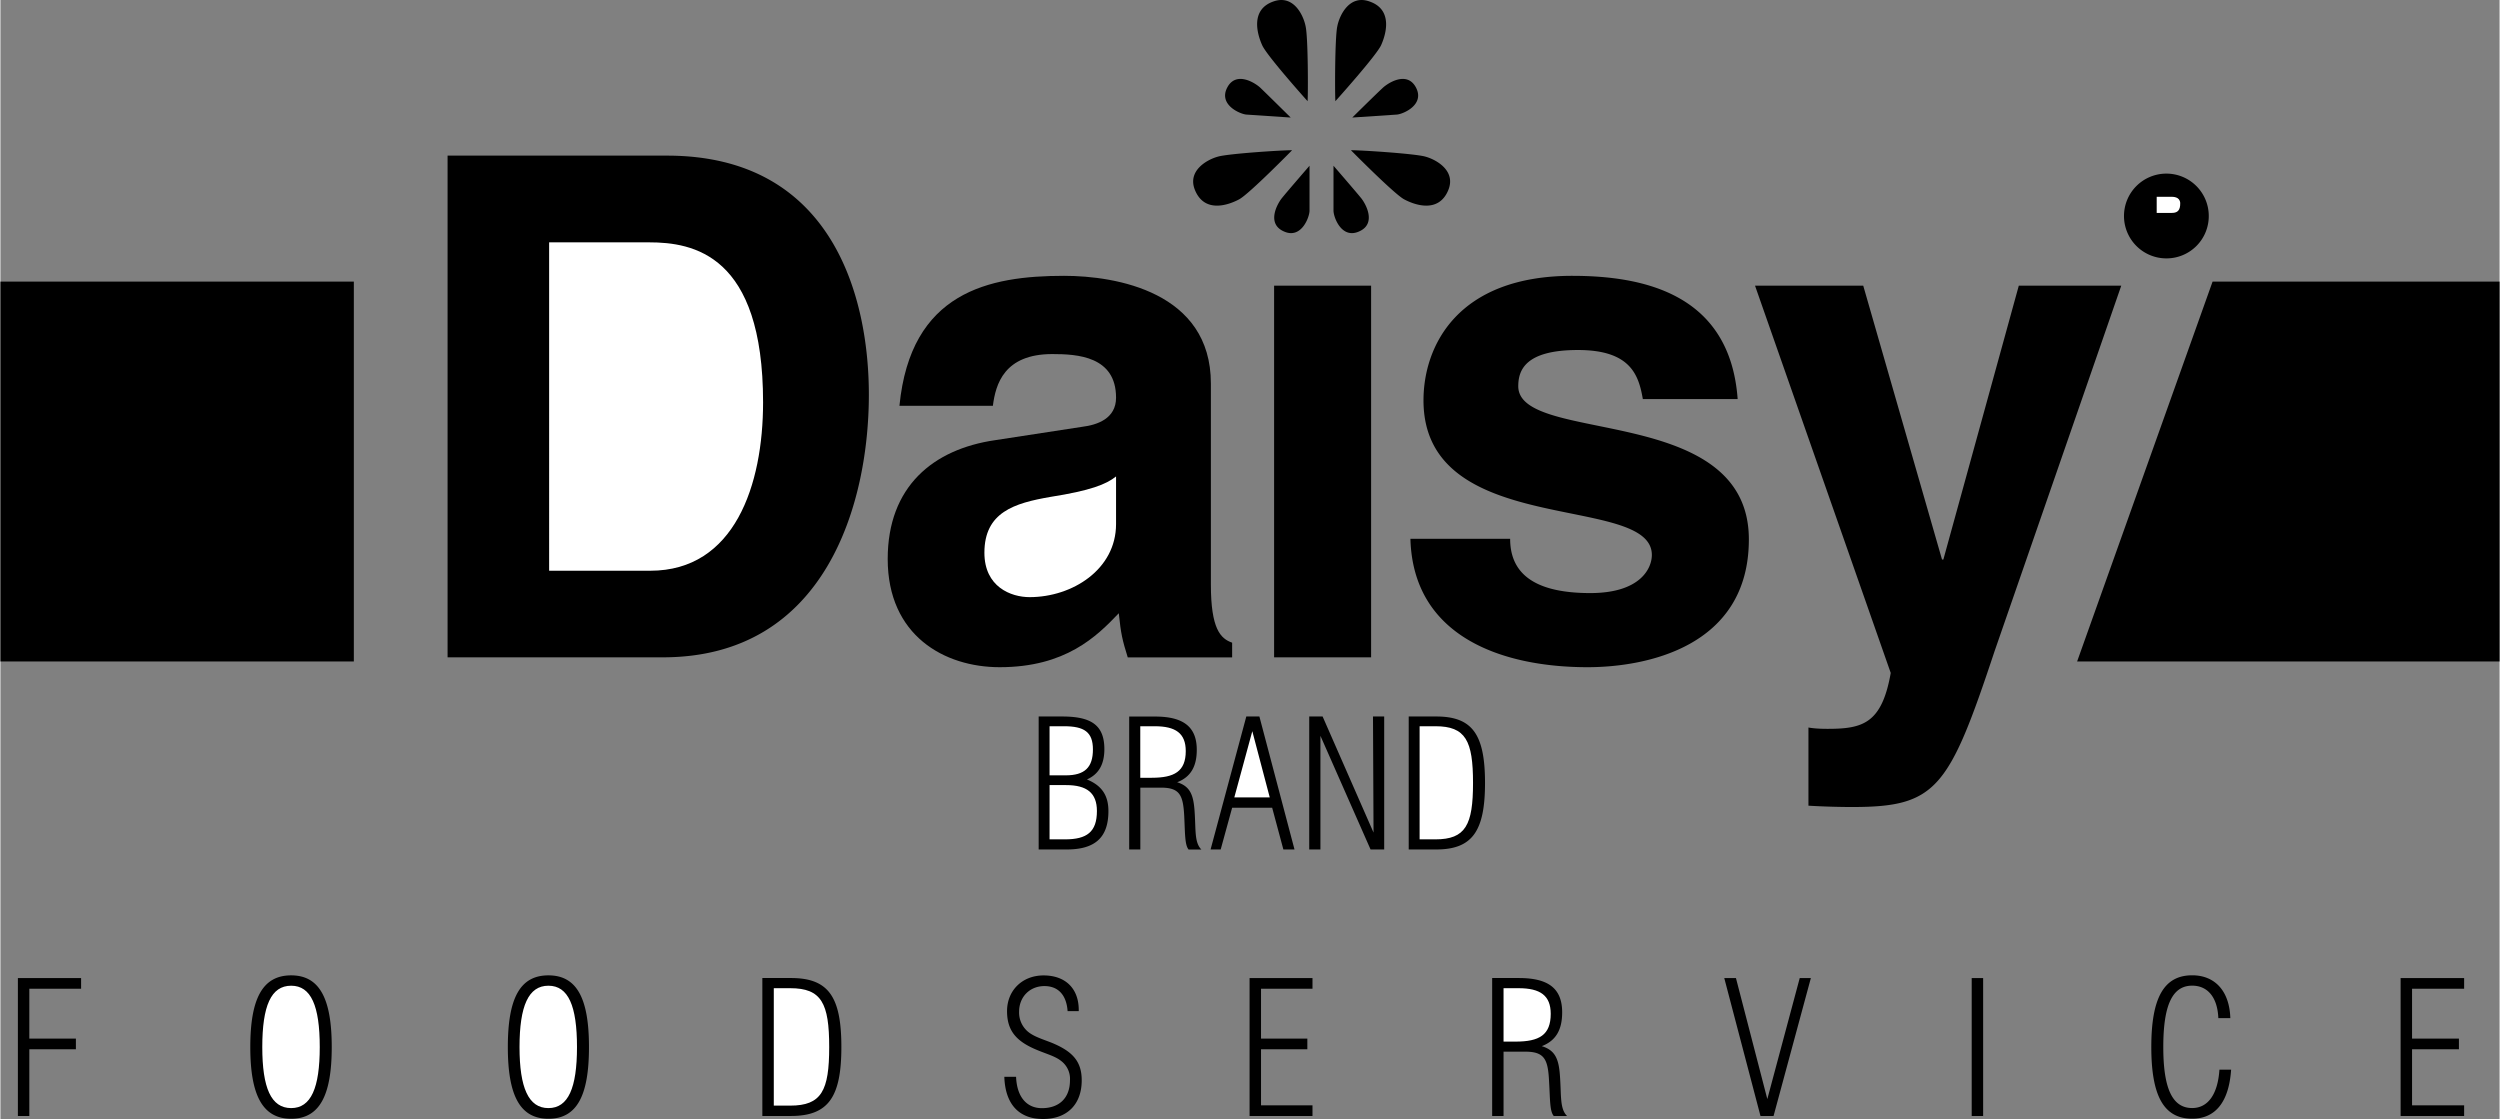
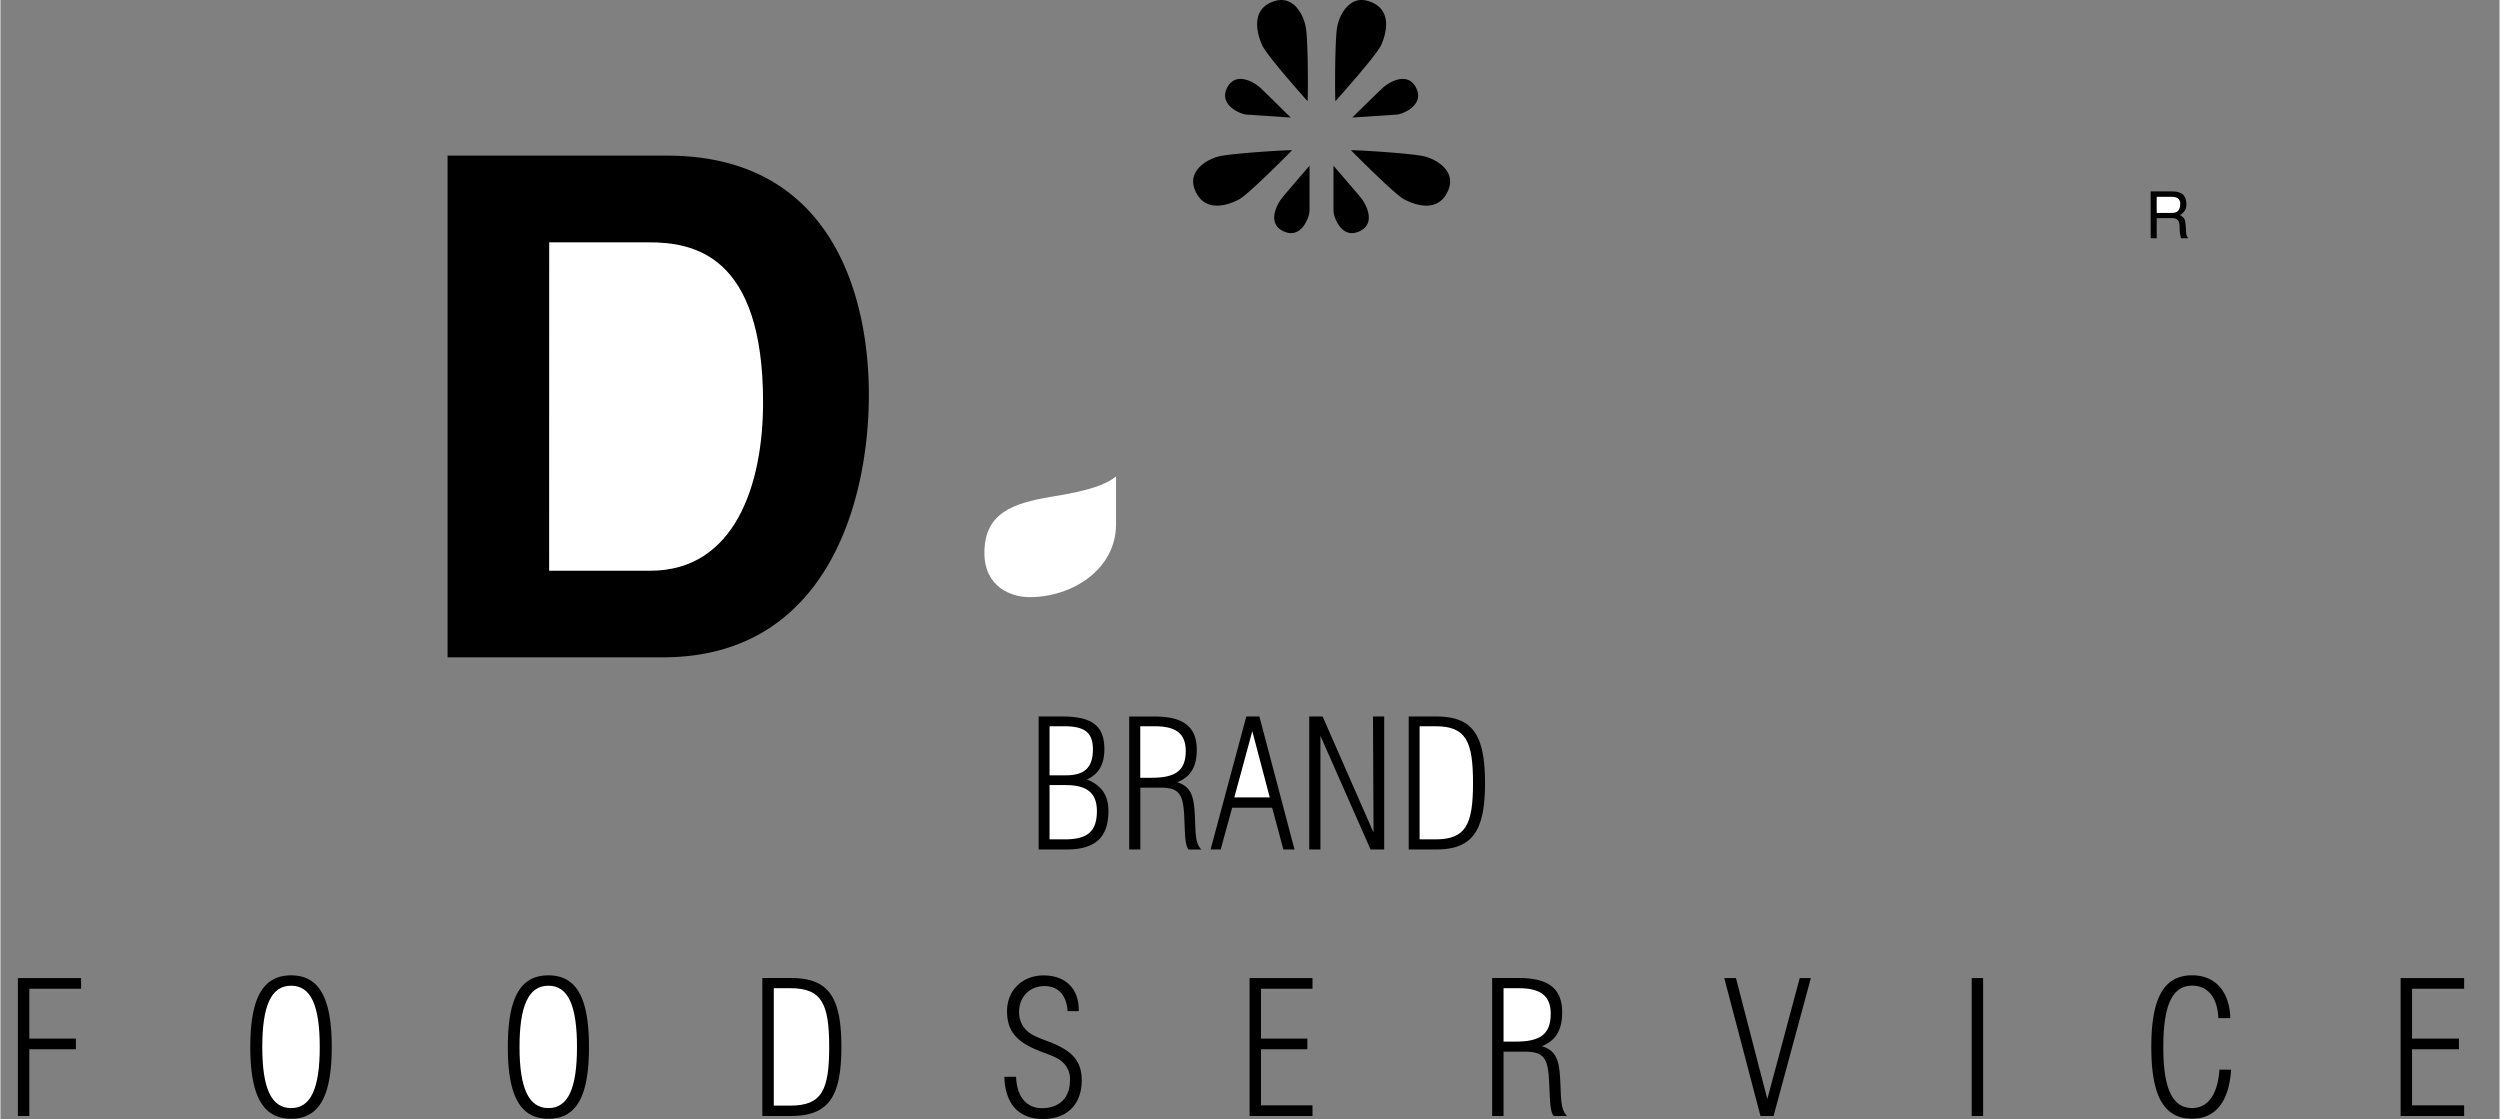
<svg xmlns="http://www.w3.org/2000/svg" width="2500" height="1119" viewBox="0 0 41.27 18.479">
  <rect x="0" y="0" width="41.27" height="18.479" fill="#808080" stroke="none" />
  <path d="M39.636 18.429h1.049v-.176h-.86v-.926h.774v-.176h-.774v-.823h.86v-.176h-1.049zM36.837 17.664h-.193c-.027.414-.194.634-.45.634-.333 0-.477-.333-.477-1.008 0-.68.144-1.013.477-1.013.256 0 .418.193.432.536h.198c-.014-.45-.256-.707-.63-.707-.473 0-.675.383-.675 1.184s.202 1.184.675 1.184c.382 0 .607-.274.643-.81zM32.553 16.152h.189v2.277h-.189zM29.065 18.429h.216l.616-2.277h-.184l-.535 1.998-.518-1.998h-.193zM24.633 18.429h.189v-1.062h.36c.324 0 .374.135.392.495.018.297.009.486.077.567h.22c-.121-.117-.094-.338-.117-.653-.018-.284-.076-.432-.301-.5.234-.09.337-.27.337-.558 0-.396-.229-.567-.715-.567h-.441v2.278zM20.628 18.429h1.039v-.176h-.85v-.926h.765v-.176h-.765v-.823h.85v-.176h-1.039zM16.578 17.781c.014.455.243.698.639.698.4 0 .639-.243.639-.639 0-.315-.153-.481-.508-.625-.189-.072-.337-.117-.427-.225a.413.413 0 0 1-.099-.283c0-.243.175-.423.418-.423.225 0 .364.144.383.414h.184v-.019c0-.36-.225-.571-.581-.571-.351 0-.603.248-.603.59 0 .324.153.499.49.639.157.067.306.104.405.185a.37.37 0 0 1 .144.319c0 .288-.175.459-.463.459-.252 0-.414-.185-.427-.518h-.194zM12.582 18.429h.472c.621 0 .833-.315.833-1.139 0-.828-.211-1.139-.833-1.139h-.472v2.278zM8.379 17.291c0 .796.198 1.184.67 1.184.472 0 .67-.383.67-1.184s-.198-1.184-.67-1.184c-.472 0-.67.383-.67 1.184zM4.126 17.291c0 .796.203 1.184.675 1.184.468 0 .67-.383.67-1.184s-.202-1.184-.67-1.184c-.472 0-.675.383-.675 1.184zM.288 18.429h.189v-1.102h.769v-.176H.477v-.823h.855v-.176H.288zM23.256 14.028h.454c.599 0 .806-.306.806-1.098 0-.801-.207-1.098-.806-1.098h-.454v2.196zM21.613 14.028h.185v-1.877l.828 1.877h.225v-2.196h-.185l.009 1.917-.841-1.917h-.221zM19.984 14.028h.167l.189-.689h.661l.185.689h.184l-.58-2.196h-.216zM18.639 14.028h.185v-1.021h.342c.315 0 .365.131.383.473.014.288.009.473.072.549h.211c-.117-.117-.09-.324-.112-.63-.018-.27-.072-.414-.288-.481.221-.085.324-.257.324-.536 0-.382-.225-.549-.688-.549h-.428v2.195zM17.145 14.028h.464c.468 0 .688-.198.688-.634 0-.261-.112-.423-.355-.522.193-.086.288-.248.288-.5 0-.401-.221-.54-.698-.54h-.387v2.196zM22.014 2.737v.743c0 .104.131.473.423.342.297-.13.104-.468.027-.558-.077-.095-.45-.527-.45-.527zM21.618 2.737v.743c0 .104-.135.473-.423.342-.297-.13-.104-.468-.027-.558.076-.095.45-.527.45-.527zM22.324 1.941l.738-.049c.104-.009.463-.162.314-.446-.148-.283-.472-.072-.558.014-.089.081-.494.481-.494.481zM21.307 1.941l-.733-.049c-.104-.009-.463-.162-.315-.446.148-.283.473-.072.558.014.085.081.49.481.49.481zM22.302 2.481s.711.72.877.81c.167.09.567.239.729-.148.135-.32-.193-.508-.382-.558-.185-.05-1.103-.108-1.224-.104zM21.33 2.481s-.707.72-.873.81c-.167.09-.567.239-.729-.148-.135-.32.194-.508.383-.558.184-.05 1.097-.108 1.219-.104zM22.045 1.671s.68-.756.756-.927c.077-.171.203-.585-.194-.72-.328-.117-.495.225-.531.414-.04.189-.04 1.111-.031 1.233zM21.586 1.671s-.679-.756-.751-.927c-.077-.171-.203-.585.188-.72.329-.117.495.225.531.414.041.189.041 1.111.032 1.233zM7.384 10.855h3.555c2.704 0 3.402-2.561 3.402-4.338 0-1.571-.572-3.947-3.334-3.947H7.384v8.285z" />
-   <path d="M9.062 4.002h1.647c.729 0 1.885.198 1.885 2.642 0 1.363-.468 2.781-1.863 2.781h-1.67V4.002z" fill="#fff" />
-   <path d="M19.989 6.333c0-1.512-1.566-1.778-2.425-1.778-1.242 0-2.534.266-2.718 2.146h1.543c.045-.355.185-.854.981-.854.414 0 1.053.036 1.053.72 0 .347-.311.45-.558.481l-1.44.221c-1.017.148-1.773.761-1.773 1.962 0 1.265.936 1.787 1.849 1.787 1.089 0 1.603-.508 1.967-.891.036.347.059.441.148.729h1.724v-.243c-.193-.067-.351-.229-.351-.958V6.333z" />
+   <path d="M9.062 4.002h1.647c.729 0 1.885.198 1.885 2.642 0 1.363-.468 2.781-1.863 2.781h-1.67z" fill="#fff" />
  <path d="M18.423 8.655c0 .747-.72 1.206-1.427 1.206-.311 0-.747-.171-.747-.733 0-.67.495-.819 1.089-.922.662-.104.923-.208 1.085-.338v.787z" fill="#fff" />
-   <path d="M21.033 4.717h1.602v6.138h-1.602zM28.688 6.589c-.126-1.732-1.544-2.034-2.731-2.034-1.895 0-2.457 1.157-2.457 2.057 0 2.295 3.771 1.521 3.771 2.552 0 .225-.193.63-1.017.63-1.004 0-1.323-.383-1.323-.896h-1.647c.045 1.634 1.543 2.12 2.925 2.12.949 0 2.664-.324 2.664-2.111 0-2.263-3.808-1.557-3.808-2.529 0-.266.117-.598.986-.598s1.003.414 1.071.81h1.566zM35.023 4.717h-1.692L32.085 9.24h-.022l-1.301-4.522h-1.787l2.241 6.395c-.148.842-.468.923-1.048.923-.14 0-.243-.009-.311-.022v1.291c.229.014.504.022.72.022 1.395 0 1.598-.297 2.354-2.574l2.092-6.036zM36.468 3.565a.7.7 0 1 0-.697.702.698.698 0 0 0 .697-.702zM36.531 4.65h4.739v6.273h-6.976zM0 4.65h5.836v6.273H0z" />
  <path d="M36.387 3.565a.618.618 0 1 1 0 0z" fill="#fff" />
  <path d="M35.509 3.935h.099v-.333h.252c.162 0 .117.144.13.234l.018.099h.117c-.041-.068-.027-.085-.036-.189-.014-.131-.014-.144-.095-.193.077-.059.108-.095.104-.194-.009-.175-.126-.198-.247-.198h-.342v.774z" />
  <path d="M35.855 3.25c.059 0 .158.014.14.144-.009.104-.072.122-.14.122h-.247V3.25h.247zM23.436 13.861v-1.868h.261c.5 0 .621.239.621.937 0 .693-.122.931-.621.931h-.261zM20.376 13.168l.297-1.093.288 1.093zM18.823 12.844v-.851h.238c.347 0 .513.117.513.41 0 .337-.189.441-.562.441h-.189zM17.325 13.861v-.896h.274c.342 0 .508.13.508.428 0 .346-.166.468-.526.468h-.256zM17.325 12.804v-.811h.239c.333 0 .477.095.477.383 0 .297-.135.428-.45.428h-.266zM24.822 17.201v-.882h.248c.36 0 .531.122.531.423 0 .351-.189.459-.581.459h-.198zM12.771 18.258v-1.939h.271c.517 0 .644.248.644.972 0 .72-.126.967-.644.967h-.271zM8.572 17.291c0-.68.148-1.013.477-1.013s.472.333.472 1.013c0 .675-.144 1.008-.472 1.008s-.477-.334-.477-1.008zM4.324 17.291c0-.68.144-1.013.477-1.013.329 0 .472.333.472 1.013 0 .675-.144 1.008-.472 1.008-.333-.001-.477-.334-.477-1.008z" fill="#fff" />
</svg>